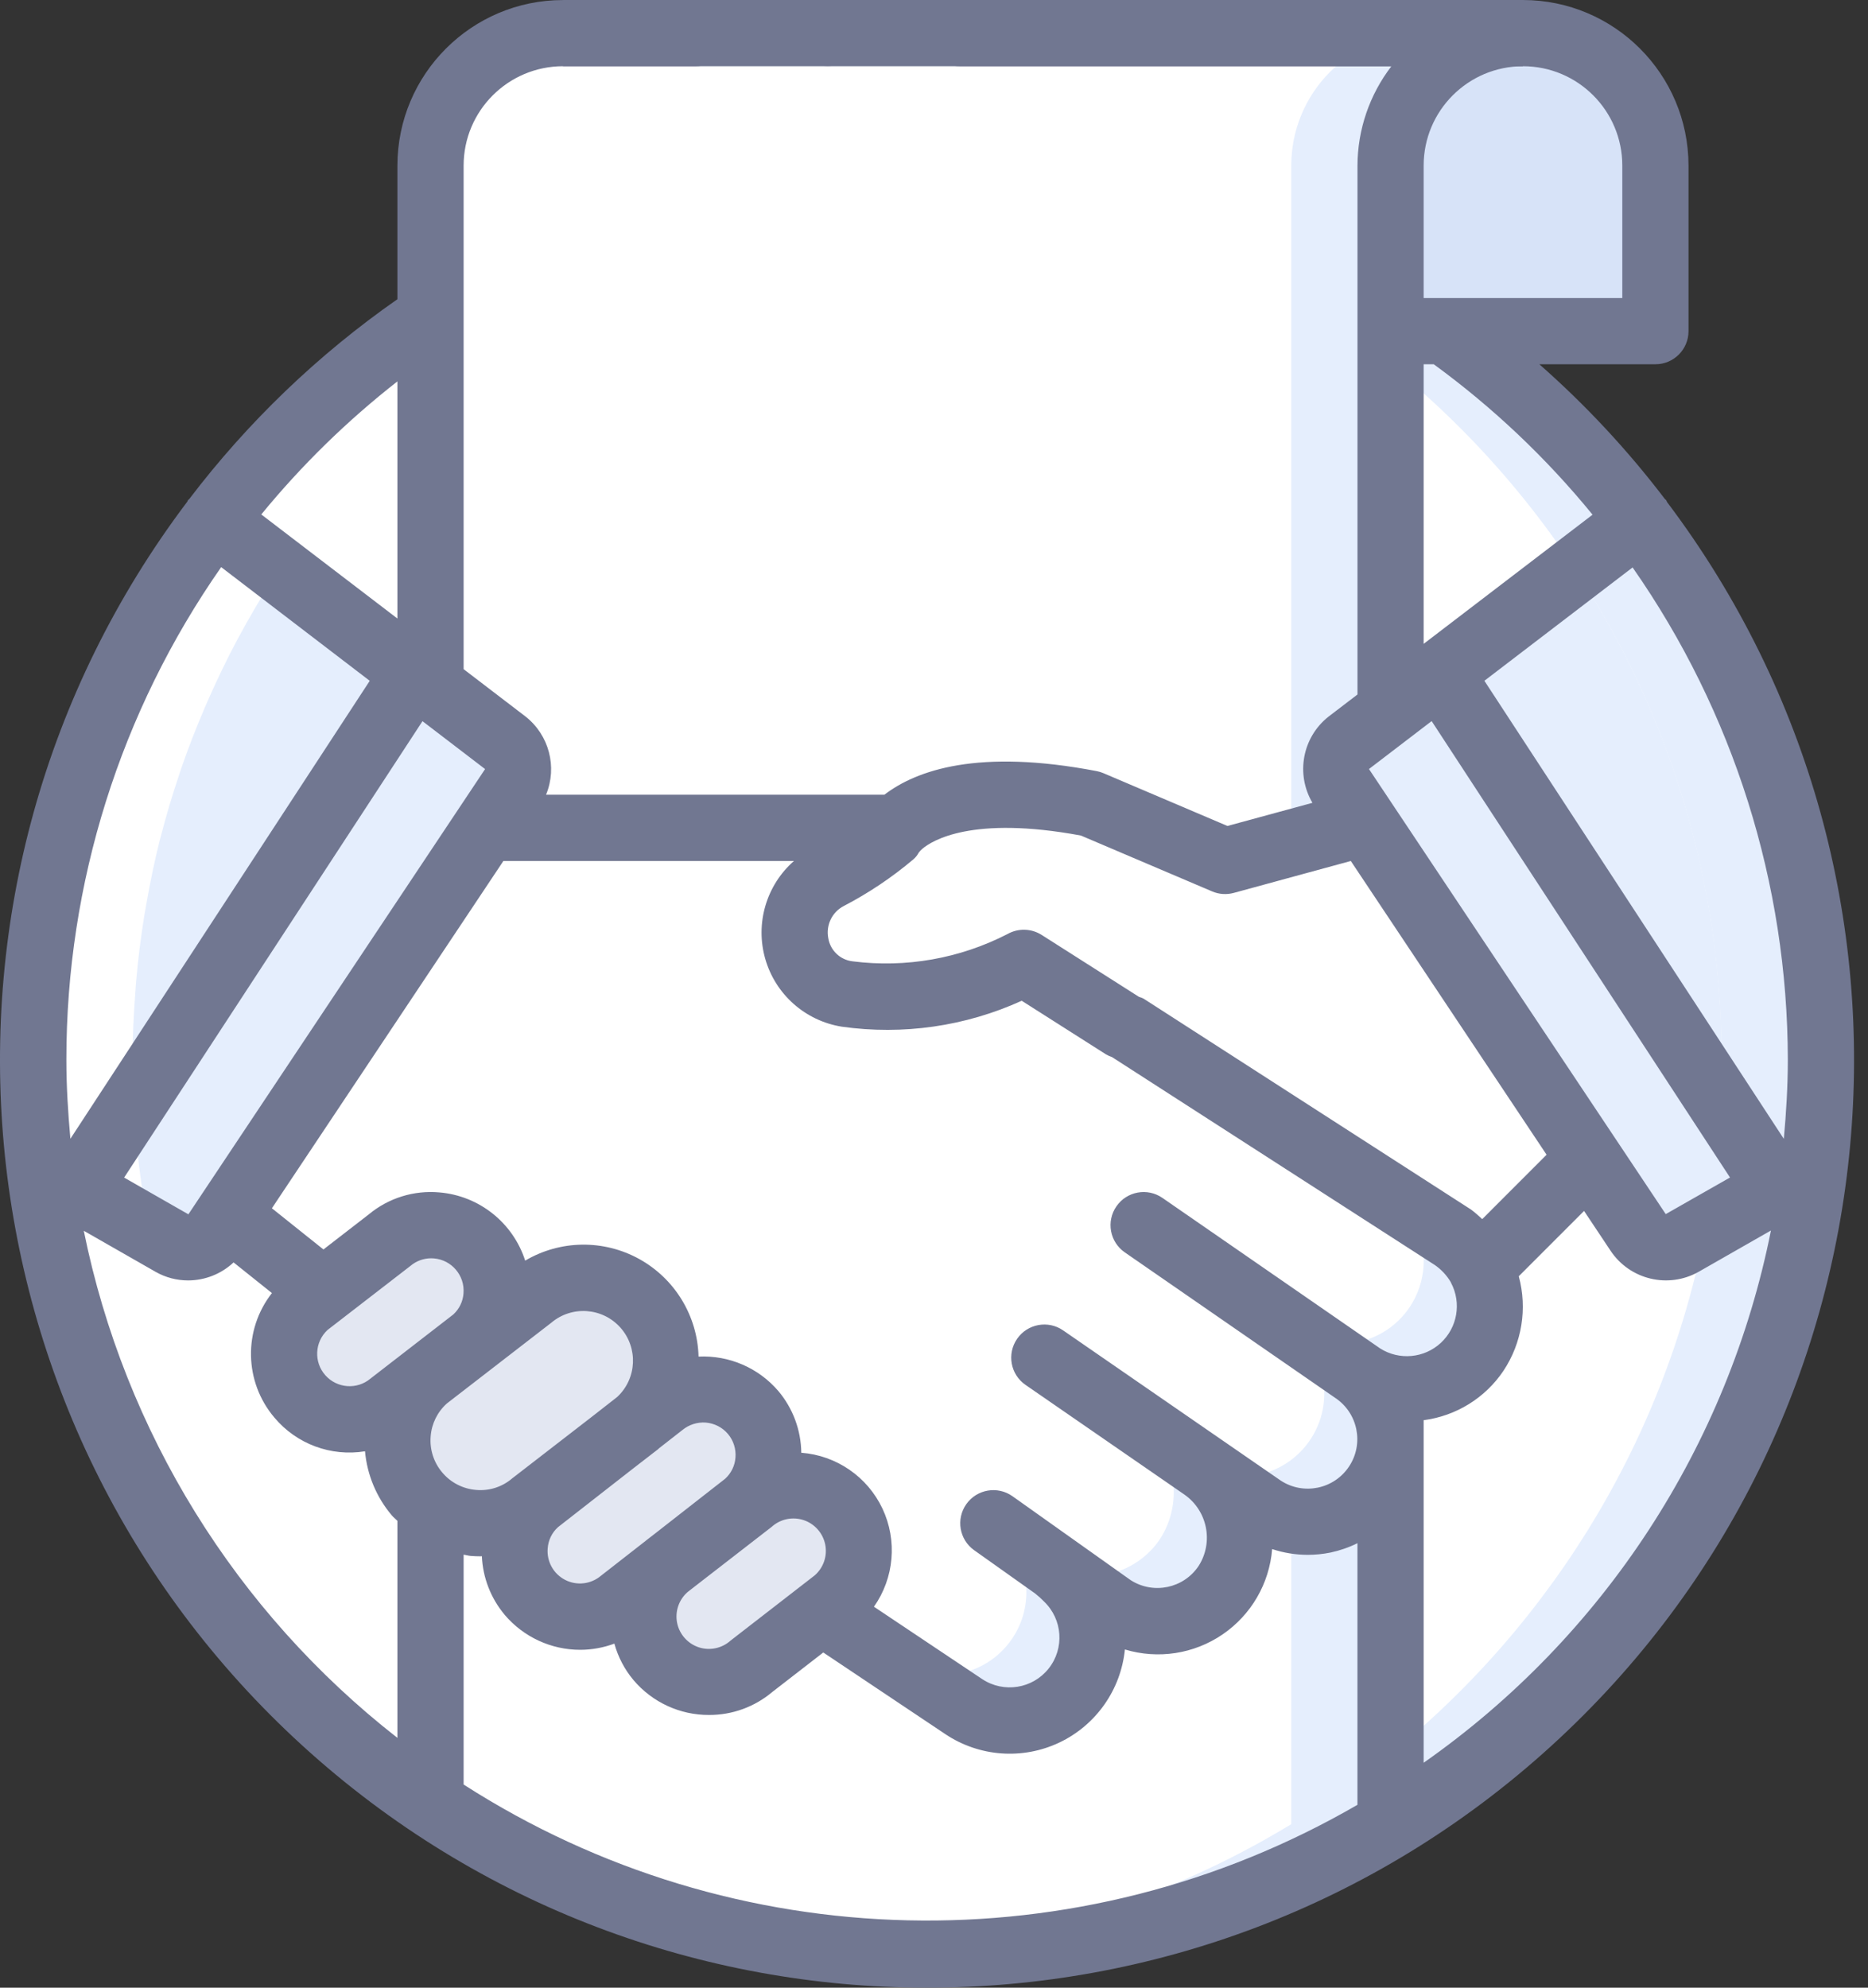
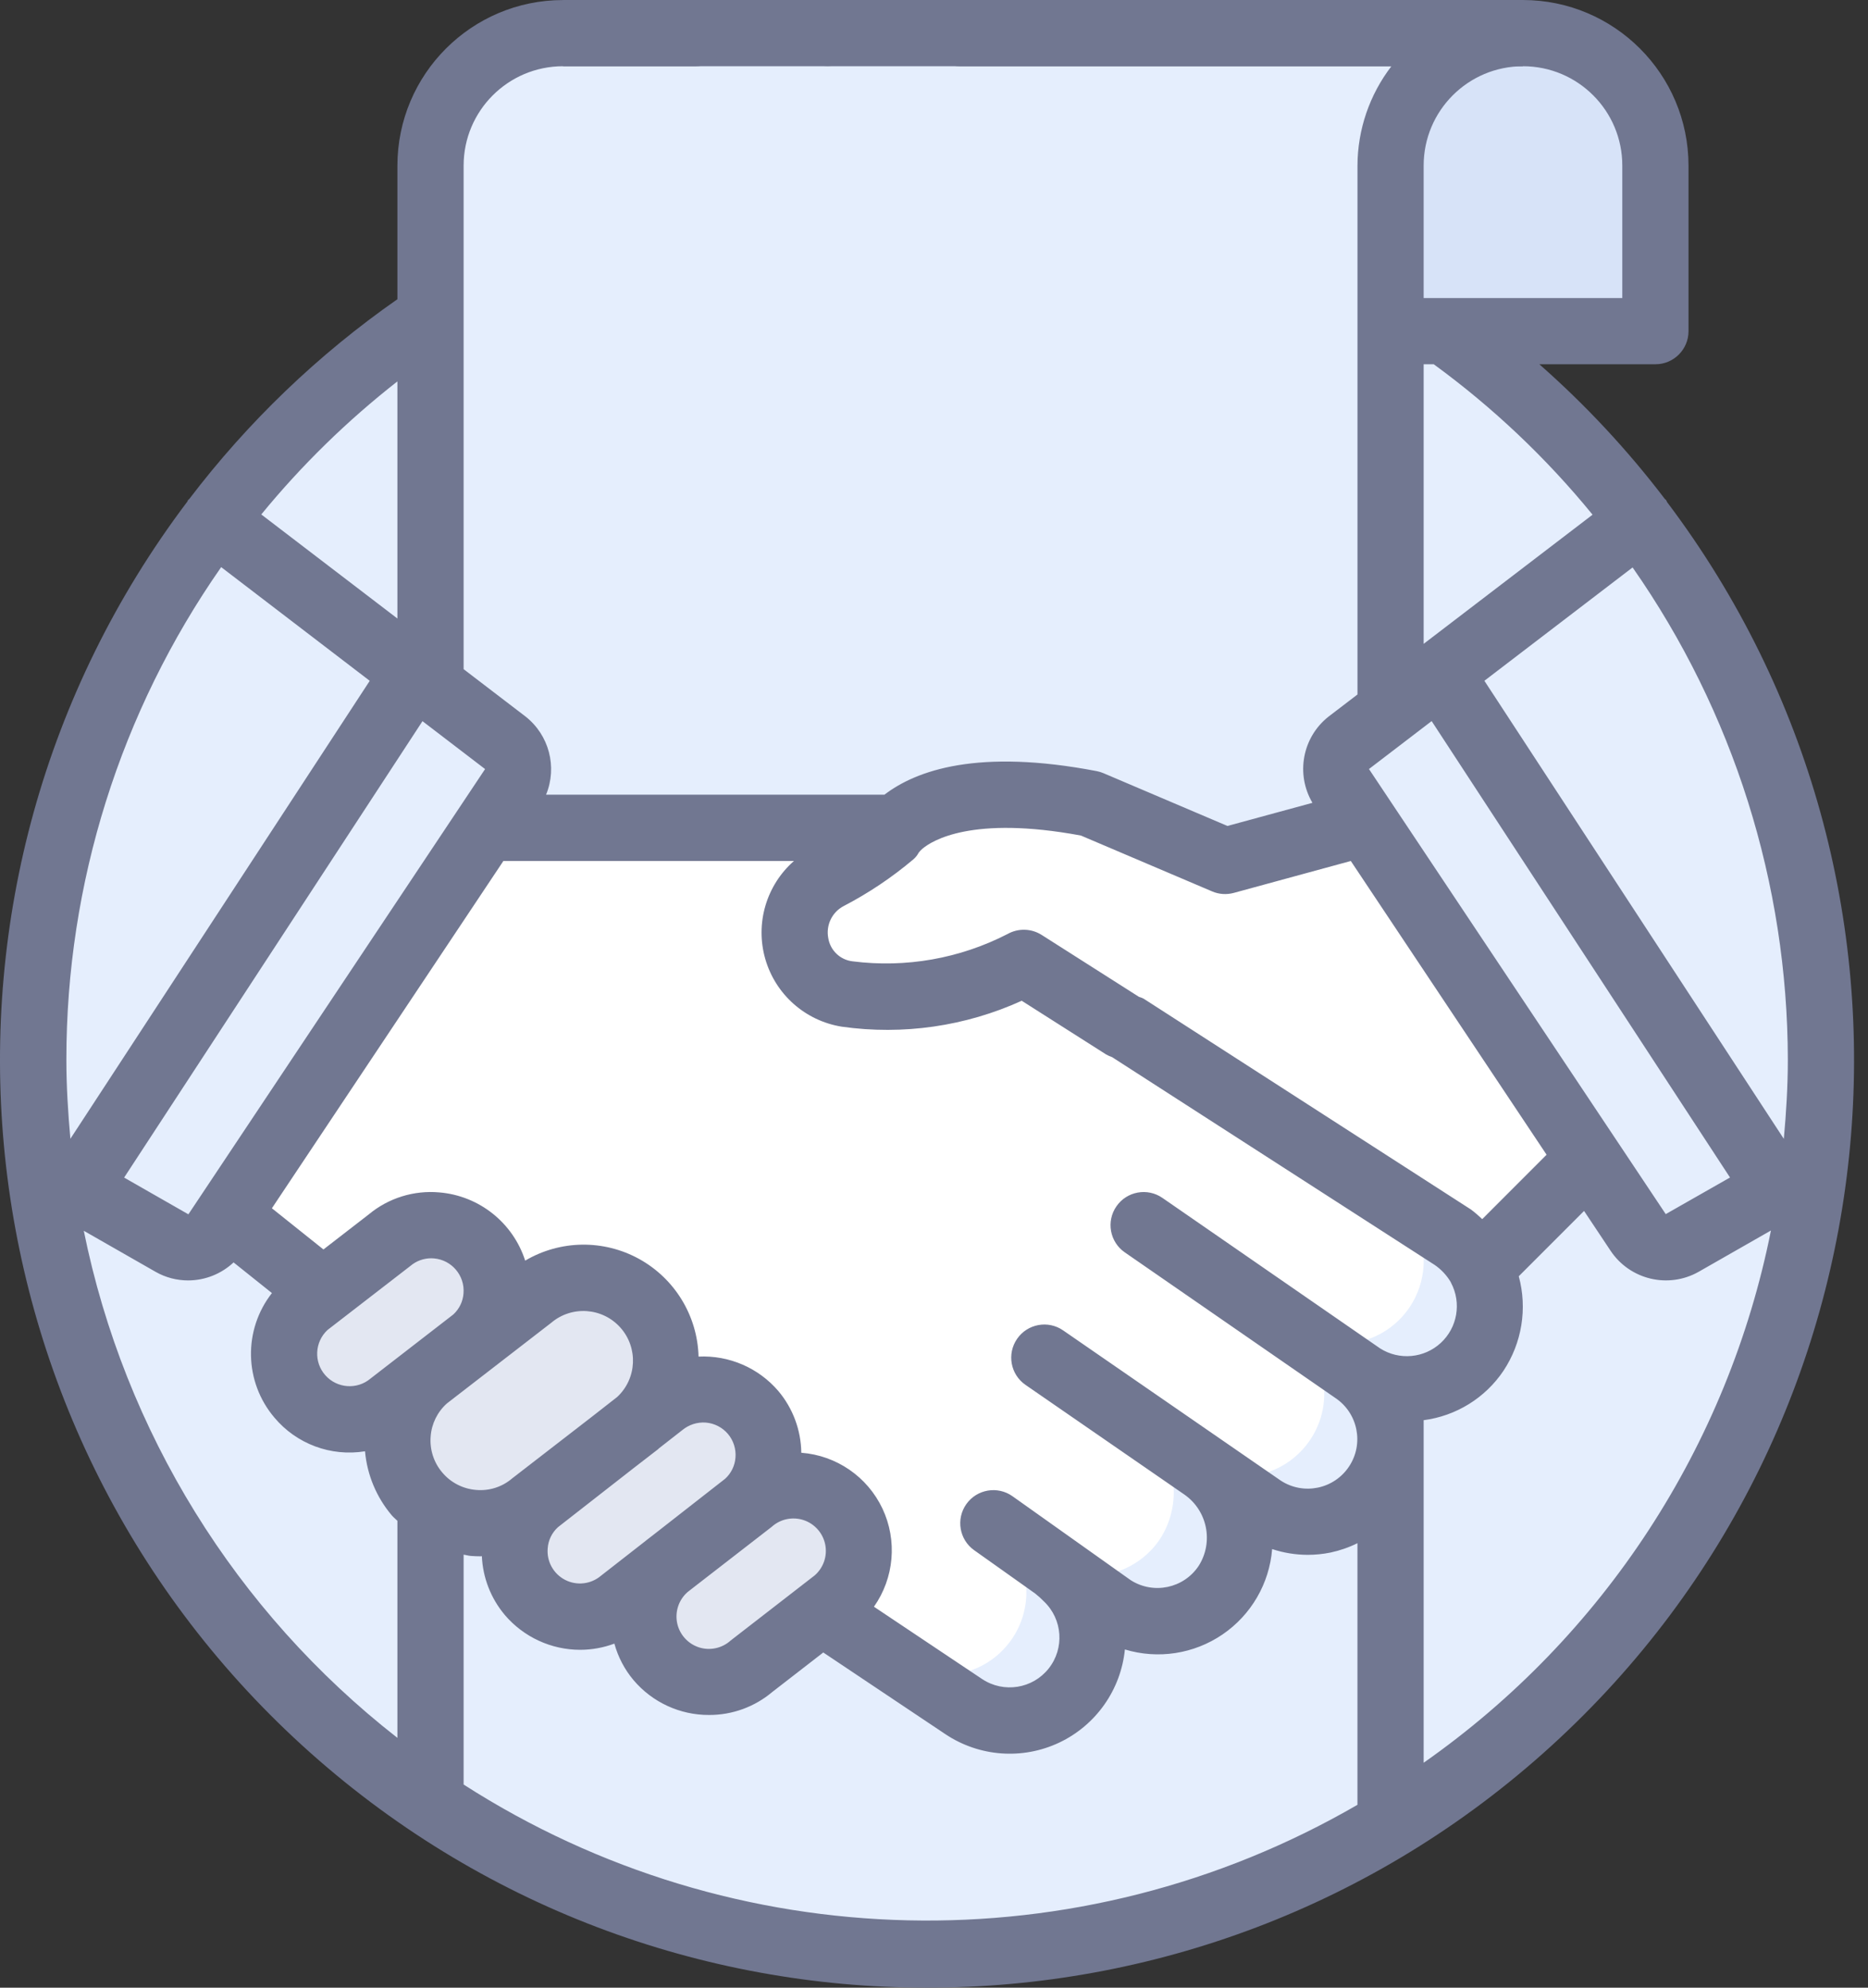
<svg xmlns="http://www.w3.org/2000/svg" width="47" height="50" viewBox="0 0 47 50" fill="none">
  <rect x="0" y="0" width="47" height="50" fill="#333333" stroke="none" />
  <path d="M45.816 26.654C45.815 39.074 35.746 49.143 23.326 49.144C22.91 49.144 22.493 49.135 22.077 49.102C10.161 48.443 0.837 38.588 0.837 26.654C0.837 14.72 10.161 4.866 22.077 4.206C22.493 4.173 22.91 4.165 23.326 4.165C35.746 4.166 45.815 14.234 45.816 26.654Z" fill="#E5EEFD" />
-   <path d="M43.317 26.654C43.317 27.021 43.309 27.379 43.292 27.737C42.734 39.241 33.576 48.464 22.077 49.102C10.161 48.443 0.837 38.588 0.837 26.654C0.837 14.72 10.161 4.866 22.077 4.207C33.992 4.866 43.316 14.721 43.317 26.654Z" fill="white" />
  <path d="M41.652 4.165V8.33H29.99V4.165C29.99 3.281 30.341 2.434 30.966 1.809C31.591 1.184 32.438 0.833 33.322 0.833H38.32C39.203 0.833 40.051 1.184 40.676 1.809C41.301 2.434 41.652 3.281 41.652 4.165Z" fill="#D7E3F8" />
  <path d="M38.319 0.833C37.436 0.833 36.588 1.184 35.963 1.809C35.338 2.434 34.987 3.281 34.987 4.165V45.887C31.474 48.024 27.439 49.151 23.326 49.144C22.901 49.144 22.477 49.136 22.06 49.102C18.048 48.888 14.168 47.593 10.832 45.354V4.165C10.832 3.281 11.183 2.434 11.808 1.809C12.432 1.184 13.28 0.833 14.164 0.833H38.319Z" fill="#E5EEFD" />
-   <path d="M35.821 0.833C34.937 0.833 34.089 1.184 33.464 1.809C32.839 2.434 32.489 3.281 32.489 4.165V45.887C29.333 47.807 25.749 48.912 22.06 49.102C18.048 48.888 14.168 47.593 10.832 45.354V4.165C10.832 3.281 11.183 2.434 11.808 1.809C12.432 1.184 13.28 0.833 14.164 0.833H35.821Z" fill="white" />
  <path d="M37.137 34.018C36.504 34.964 35.231 35.23 34.272 34.617C34.263 34.609 34.255 34.609 34.247 34.601L34.113 34.509C35.026 35.159 35.258 36.416 34.638 37.349C34.333 37.811 33.856 38.132 33.314 38.241C32.772 38.351 32.208 38.239 31.748 37.932L30.373 36.983C31.248 37.671 31.457 38.911 30.857 39.848C30.551 40.309 30.075 40.63 29.533 40.74C28.99 40.849 28.427 40.738 27.966 40.431L26.617 39.473C26.696 39.539 26.771 39.608 26.842 39.682C27.626 40.427 27.71 41.648 27.035 42.493C26.361 43.339 25.152 43.528 24.251 42.93L20.786 40.614H20.778L8.126 32.485L7.676 32.127L5.727 30.569L12.224 20.824H22.494L28.008 25.547L28.325 25.821L35.23 30.269L36.562 31.127C36.849 31.323 37.086 31.582 37.254 31.885V31.894C37.604 32.57 37.559 33.383 37.137 34.018Z" fill="#E5EEFD" />
  <path d="M35.471 32.877C34.838 33.823 33.565 34.089 32.606 33.476C32.597 33.468 32.589 33.468 32.581 33.459L32.447 33.368C33.36 34.018 33.592 35.275 32.972 36.208C32.667 36.67 32.191 36.991 31.648 37.1C31.106 37.209 30.542 37.098 30.082 36.791L28.708 35.842C29.582 36.53 29.791 37.77 29.191 38.707C28.886 39.168 28.409 39.489 27.867 39.599C27.324 39.708 26.761 39.597 26.3 39.29L24.951 38.332C25.03 38.398 25.105 38.467 25.176 38.54C25.96 39.286 26.044 40.506 25.369 41.352C24.695 42.197 23.486 42.387 22.586 41.789L19.12 39.473H19.112L7.676 32.127L5.727 30.569L12.224 20.824H22.161L26.659 24.68L28.008 25.547L34.896 29.986C35.018 30.067 35.13 30.162 35.23 30.269C35.37 30.411 35.49 30.571 35.588 30.744V30.753C35.938 31.429 35.893 32.242 35.471 32.877Z" fill="white" />
-   <path d="M10.493 37.579C9.75 36.702 9.859 35.388 10.737 34.644L13.332 32.639C14.21 31.895 15.524 32.005 16.267 32.882C16.623 33.304 16.798 33.85 16.753 34.4C16.707 34.95 16.445 35.46 16.023 35.817L13.428 37.823C12.55 38.566 11.236 38.457 10.493 37.579Z" fill="#E3E7F2" />
+   <path d="M10.493 37.579C9.75 36.702 9.859 35.388 10.737 34.644C14.21 31.895 15.524 32.005 16.267 32.882C16.623 33.304 16.798 33.85 16.753 34.4C16.707 34.95 16.445 35.46 16.023 35.817L13.428 37.823C12.55 38.566 11.236 38.457 10.493 37.579Z" fill="#E3E7F2" />
  <path d="M7.539 35.119C7.256 34.786 7.118 34.354 7.154 33.918C7.19 33.483 7.398 33.079 7.731 32.797L9.785 31.21C10.48 30.622 11.52 30.708 12.108 31.402C12.696 32.097 12.61 33.137 11.915 33.725L9.861 35.312C9.167 35.9 8.127 35.814 7.539 35.119Z" fill="#E3E7F2" />
  <path d="M16.578 41.728C15.991 41.023 16.087 39.975 16.791 39.388L18.878 37.773C19.573 37.174 20.622 37.253 21.221 37.948C21.808 38.653 21.713 39.701 21.008 40.288L18.922 41.903C18.226 42.502 17.177 42.423 16.578 41.728Z" fill="#E3E7F2" />
  <path d="M13.335 40.082C13.052 39.749 12.914 39.317 12.95 38.881C12.986 38.446 13.194 38.042 13.527 37.76L16.628 35.34C16.962 35.057 17.394 34.919 17.829 34.955C18.265 34.991 18.668 35.199 18.951 35.532C19.539 36.227 19.453 37.267 18.758 37.855L15.657 40.275C15.324 40.557 14.892 40.696 14.456 40.66C14.021 40.623 13.617 40.416 13.335 40.082Z" fill="#E3E7F2" />
  <path d="M12.899 19.808L12.224 20.824L5.727 30.57L5.435 31.003C5.194 31.37 4.709 31.486 4.328 31.27L1.945 29.904L10.425 16.935L12.715 18.684C13.059 18.954 13.139 19.443 12.899 19.808Z" fill="#E5EEFD" />
  <path d="M37.254 31.894V31.886L39.986 29.154L34.23 20.729L30.823 21.657L27.44 20.216C24.435 19.64 23.151 20.304 22.664 20.721C22.561 20.804 22.473 20.904 22.404 21.017C21.913 21.419 21.382 21.771 20.82 22.065C20.227 22.385 19.903 23.047 20.015 23.712C20.127 24.377 20.65 24.897 21.316 25.005C22.843 25.209 24.396 24.936 25.761 24.22L28.279 25.822L37.254 31.894Z" fill="white" />
  <path d="M10.424 16.934L1.945 29.903L1.004 29.37C0.294 23.578 1.868 17.737 5.393 13.086L10.424 16.934Z" fill="#E5EEFD" />
  <path d="M44.709 29.903L42.327 31.269C41.945 31.486 41.46 31.37 41.219 31.003L39.986 29.154L34.23 20.524L33.755 19.808C33.515 19.443 33.595 18.954 33.939 18.684L36.229 16.935L44.709 29.903Z" fill="#E5EEFD" />
-   <path d="M45.816 26.654C45.816 27.562 45.76 28.468 45.65 29.369L44.708 29.903L43.292 27.737C43.309 27.379 43.317 27.021 43.317 26.654C43.326 22.273 42.045 17.986 39.636 14.326L41.26 13.085C44.222 16.988 45.822 21.755 45.816 26.654Z" fill="#E5EEFD" />
  <path d="M43.317 26.654C43.317 27.021 43.309 27.379 43.292 27.737L36.228 16.934L39.635 14.327C42.045 17.986 43.325 22.273 43.317 26.654Z" fill="#E5EEFD" />
-   <path d="M1.521 21.135C1.387 21.668 1.276 22.21 1.18 22.757C1.164 22.852 1.147 22.945 1.131 23.04C1.045 23.572 0.978 24.111 0.929 24.655C0.921 24.749 0.915 24.843 0.908 24.937C0.865 25.504 0.837 26.076 0.837 26.654C0.837 27.09 0.853 27.523 0.878 27.953C0.882 28.029 0.889 28.103 0.894 28.179C0.919 28.553 0.953 28.925 0.997 29.294C1 29.319 1 29.345 1.004 29.37L1.006 29.371C1.796 35.875 5.384 41.71 10.832 45.349V45.354C10.858 45.371 10.885 45.386 10.911 45.403C11.267 45.639 11.629 45.865 11.999 46.081C12.097 46.139 12.197 46.192 12.296 46.247C12.577 46.406 12.861 46.558 13.149 46.705C13.285 46.774 13.421 46.843 13.559 46.909C13.868 47.058 14.181 47.2 14.498 47.336C14.642 47.397 14.787 47.458 14.933 47.517C15.25 47.645 15.572 47.765 15.896 47.879C16.067 47.939 16.24 47.995 16.413 48.051C16.67 48.133 16.928 48.211 17.189 48.285C17.357 48.332 17.523 48.382 17.692 48.425C18.084 48.526 18.481 48.617 18.881 48.697C19.038 48.729 19.197 48.754 19.355 48.782C19.647 48.834 19.941 48.88 20.237 48.921C20.403 48.944 20.569 48.966 20.736 48.985C21.131 49.03 21.527 49.066 21.927 49.09C21.972 49.093 22.016 49.1 22.061 49.102C22.477 49.136 22.902 49.144 23.326 49.144C23.738 49.144 24.144 49.124 24.55 49.102C24.508 49.099 24.468 49.093 24.426 49.091C24.026 49.066 23.629 49.03 23.235 48.985C23.068 48.966 22.902 48.944 22.736 48.921C22.44 48.881 22.146 48.834 21.854 48.782C21.695 48.754 21.537 48.729 21.38 48.697C20.979 48.617 20.583 48.527 20.191 48.425C20.022 48.382 19.855 48.332 19.688 48.285C19.427 48.211 19.169 48.133 18.912 48.051C18.739 47.995 18.566 47.939 18.395 47.879C18.07 47.766 17.749 47.645 17.431 47.517C17.285 47.458 17.14 47.398 16.996 47.336C16.68 47.2 16.367 47.058 16.057 46.909C15.92 46.843 15.784 46.774 15.648 46.705C15.36 46.558 15.075 46.406 14.795 46.247C14.696 46.192 14.596 46.139 14.498 46.081C14.128 45.865 13.765 45.639 13.409 45.403C13.384 45.386 13.357 45.371 13.331 45.354V45.349C7.883 41.71 4.294 35.875 3.505 29.371L3.502 29.37C3.499 29.345 3.498 29.319 3.495 29.294C3.452 28.925 3.418 28.553 3.393 28.179C3.388 28.103 3.381 28.029 3.376 27.953C3.352 27.523 3.336 27.091 3.336 26.654C3.336 26.076 3.364 25.504 3.407 24.937C3.414 24.843 3.419 24.749 3.428 24.655C3.476 24.111 3.543 23.572 3.63 23.04C3.645 22.945 3.662 22.852 3.679 22.758C3.775 22.21 3.885 21.668 4.02 21.135C4.026 21.111 4.033 21.088 4.04 21.064C4.178 20.522 4.338 19.99 4.515 19.465C4.53 19.421 4.544 19.375 4.559 19.331C4.74 18.807 4.941 18.293 5.158 17.787C5.185 17.725 5.212 17.663 5.239 17.601C5.464 17.092 5.704 16.591 5.964 16.103C5.976 16.08 5.989 16.058 6.001 16.036C6.537 15.039 7.147 14.085 7.826 13.18C7.849 13.15 7.869 13.116 7.892 13.086L7.895 13.088C9.41 11.089 11.247 9.356 13.331 7.96V4.165C13.331 3.281 13.682 2.434 14.307 1.809C14.931 1.184 15.779 0.833 16.663 0.833H14.164C13.28 0.833 12.433 1.184 11.808 1.809C11.183 2.434 10.832 3.281 10.832 4.165V7.96C8.748 9.356 6.911 11.089 5.396 13.088L5.393 13.086C5.37 13.116 5.35 13.15 5.327 13.18C4.648 14.085 4.038 15.039 3.502 16.036C3.49 16.058 3.477 16.08 3.465 16.103C3.205 16.591 2.965 17.092 2.74 17.601C2.713 17.663 2.686 17.725 2.66 17.787C2.442 18.293 2.241 18.807 2.06 19.331C2.045 19.375 2.031 19.421 2.016 19.465C1.839 19.99 1.679 20.522 1.541 21.064C1.535 21.087 1.527 21.111 1.521 21.135Z" fill="white" />
  <path d="M14.164 0H24.992H38.319V1.666H24.992H14.164V0Z" fill="#717791" />
  <path d="M21.419 1.424C21.494 1.345 21.553 1.252 21.593 1.15C21.636 1.05 21.659 0.942 21.66 0.833C21.657 0.612 21.57 0.401 21.419 0.242C21.09 -0.081 20.564 -0.081 20.236 0.242L20.136 0.366C20.104 0.413 20.079 0.463 20.06 0.516C20.037 0.564 20.02 0.614 20.011 0.667C20.002 0.722 19.996 0.777 19.994 0.833C19.997 1.053 20.084 1.265 20.236 1.424C20.567 1.739 21.087 1.739 21.419 1.424Z" fill="#717791" />
  <path d="M14.164 1.666H17.496C17.956 1.666 18.329 1.293 18.329 0.833C18.329 0.374 17.956 0.001 17.496 0.001H14.164C11.865 0.003 10.002 1.866 9.999 4.165V7.527C8.002 8.92 6.235 10.616 4.761 12.554C4.752 12.564 4.74 12.569 4.731 12.58C4.722 12.592 4.721 12.607 4.712 12.62C-2.548 22.232 -1.293 35.792 7.607 43.909C16.508 52.027 30.125 52.031 39.031 43.919C47.936 35.808 49.2 22.249 41.946 12.632C41.935 12.615 41.933 12.596 41.921 12.58C41.912 12.568 41.898 12.563 41.889 12.552C40.951 11.32 39.893 10.185 38.731 9.163H41.651C42.111 9.163 42.484 8.79 42.484 8.33V4.165C42.481 1.866 40.618 0.003 38.319 0H24.159C23.699 0 23.326 0.373 23.326 0.833C23.326 1.293 23.699 1.666 24.159 1.666H35.009C34.458 2.383 34.158 3.261 34.155 4.165V17.47L33.426 18.027C32.768 18.547 32.596 19.472 33.022 20.195L30.883 20.777L27.765 19.45C27.711 19.427 27.654 19.409 27.596 19.398C24.608 18.824 23.057 19.376 22.252 19.991H13.739C14.027 19.293 13.815 18.488 13.22 18.022L11.665 16.833V4.165C11.666 2.786 12.784 1.668 14.164 1.666ZM5.565 14.266L9.303 17.126L1.771 28.646C1.711 27.987 1.67 27.324 1.67 26.655C1.668 22.224 3.027 17.899 5.565 14.266ZM2.108 30.96L3.917 31.994C4.166 32.136 4.448 32.209 4.735 32.209C5.159 32.208 5.567 32.046 5.877 31.756L6.842 32.527C6.117 33.453 6.142 34.761 6.903 35.658C7.46 36.324 8.327 36.646 9.184 36.507C9.237 37.1 9.472 37.663 9.857 38.118C9.9 38.169 9.953 38.209 9.999 38.256V43.716C5.932 40.541 3.133 36.017 2.108 30.96ZM12.666 21.657H19.977C19.279 22.27 18.998 23.231 19.255 24.123C19.512 25.016 20.262 25.679 21.179 25.826C22.72 26.044 24.291 25.818 25.707 25.174L27.831 26.525C27.879 26.552 27.93 26.575 27.982 26.593L36.1 31.821C36.261 31.932 36.396 32.076 36.497 32.243L36.51 32.271C36.776 32.775 36.669 33.395 36.251 33.781C35.832 34.168 35.205 34.224 34.724 33.919L34.713 33.911L29.247 30.133C28.869 29.872 28.351 29.967 28.09 30.345C27.828 30.723 27.922 31.241 28.3 31.503L33.598 35.166C34.167 35.547 34.322 36.317 33.944 36.888C33.566 37.46 32.797 37.619 32.224 37.244L26.749 33.466C26.371 33.204 25.852 33.3 25.591 33.678C25.329 34.057 25.424 34.576 25.803 34.837L29.802 37.597C30.38 38.002 30.538 38.79 30.161 39.387C29.785 39.955 29.023 40.116 28.449 39.749L25.474 37.637C25.099 37.372 24.58 37.461 24.314 37.835C24.048 38.21 24.136 38.729 24.51 38.995L26.047 40.086C26.125 40.147 26.198 40.214 26.267 40.285C26.737 40.732 26.788 41.465 26.384 41.973C25.98 42.481 25.255 42.596 24.713 42.238L21.989 40.417C22.499 39.693 22.581 38.75 22.203 37.948C21.824 37.147 21.045 36.611 20.161 36.544C20.154 35.976 19.951 35.429 19.586 34.994C19.087 34.409 18.344 34.088 17.576 34.125C17.549 33.101 16.981 32.168 16.085 31.671C15.188 31.175 14.096 31.19 13.214 31.711C12.906 30.756 12.055 30.079 11.055 29.995C10.412 29.937 9.772 30.137 9.276 30.55L8.138 31.43L6.841 30.394L12.666 21.657ZM15.119 39.639C14.867 39.852 14.512 39.893 14.219 39.742C13.926 39.591 13.752 39.279 13.78 38.95C13.794 38.745 13.887 38.554 14.039 38.416L15.949 36.925L16.56 36.453C16.567 36.447 16.572 36.44 16.578 36.434L17.166 35.975C17.332 35.837 17.545 35.769 17.76 35.785C17.976 35.803 18.175 35.906 18.315 36.07C18.454 36.235 18.523 36.449 18.505 36.665C18.49 36.869 18.397 37.06 18.245 37.198L16.493 38.567L16.254 38.752L16.248 38.758L15.119 39.639ZM8.24 33.456L10.324 31.846C10.47 31.721 10.656 31.652 10.849 31.652C10.871 31.652 10.894 31.654 10.918 31.655C11.366 31.693 11.699 32.087 11.662 32.535C11.648 32.738 11.556 32.928 11.405 33.066L9.323 34.677C8.985 34.963 8.48 34.926 8.186 34.595C7.892 34.264 7.916 33.758 8.24 33.456ZM11.128 37.041C10.913 36.789 10.808 36.461 10.836 36.13C10.86 35.812 11.006 35.516 11.245 35.303L13.869 33.275C14.386 32.836 15.159 32.89 15.61 33.396C16.061 33.903 16.026 34.677 15.53 35.14L14.899 35.633L12.889 37.187C12.637 37.404 12.309 37.509 11.978 37.479C11.648 37.452 11.341 37.295 11.128 37.041ZM17.299 40.049L17.52 39.877L19.416 38.408C19.633 38.211 19.94 38.146 20.219 38.238C20.497 38.33 20.705 38.565 20.763 38.852C20.821 39.14 20.719 39.437 20.498 39.629L18.384 41.267C18.166 41.464 17.86 41.529 17.582 41.438C17.304 41.346 17.096 41.113 17.037 40.826C16.979 40.539 17.079 40.242 17.299 40.049ZM11.665 44.89V39.107C11.724 39.115 11.78 39.134 11.84 39.139C11.923 39.146 12.005 39.149 12.088 39.149C12.1 39.149 12.112 39.146 12.124 39.146C12.148 39.688 12.35 40.206 12.698 40.62V40.621C13.173 41.18 13.869 41.502 14.602 41.501C14.894 41.5 15.184 41.447 15.458 41.345C15.551 41.683 15.716 41.998 15.942 42.266V42.266C16.415 42.823 17.11 43.143 17.84 43.14C18.423 43.142 18.986 42.937 19.431 42.562L20.714 41.568L23.791 43.626C24.642 44.192 25.727 44.272 26.651 43.835C27.574 43.398 28.201 42.509 28.303 41.492C29.136 41.744 30.039 41.606 30.759 41.115C31.479 40.625 31.938 39.835 32.008 38.967C32.295 39.062 32.596 39.111 32.899 39.112C33.093 39.112 33.287 39.093 33.478 39.054C33.712 39.004 33.94 38.925 34.154 38.819V45.4C27.155 49.458 18.474 49.261 11.665 44.89ZM35.82 44.342V35.725C36.637 35.618 37.369 35.166 37.828 34.482C38.293 33.781 38.433 32.915 38.213 32.104L39.856 30.461L40.522 31.461C41.008 32.192 41.975 32.423 42.739 31.992L44.558 30.953C43.477 36.374 40.347 41.17 35.82 44.342ZM34.444 19.345L36.021 18.139L43.528 29.62L41.911 30.541L34.444 19.345ZM44.882 28.648L37.348 17.125L41.077 14.274C43.614 17.904 44.977 22.226 44.983 26.655C44.983 27.326 44.942 27.989 44.882 28.648ZM40.818 4.165V7.497H35.82V4.165C35.82 2.785 36.939 1.666 38.319 1.666C39.699 1.666 40.818 2.785 40.818 4.165ZM35.82 9.163H36.074C37.562 10.249 38.905 11.52 40.07 12.947L35.82 16.196V9.163ZM27.196 21.018L30.497 22.423C30.669 22.497 30.861 22.51 31.042 22.461L33.987 21.658L38.913 29.047L37.294 30.667C37.205 30.582 37.111 30.501 37.013 30.427L28.775 25.122C28.736 25.103 28.697 25.087 28.656 25.075L26.207 23.517C25.947 23.353 25.617 23.345 25.349 23.496C24.149 24.113 22.79 24.353 21.451 24.182C21.138 24.146 20.888 23.906 20.839 23.595C20.778 23.27 20.936 22.943 21.229 22.791C21.854 22.466 22.44 22.073 22.977 21.62C23.035 21.572 23.082 21.512 23.117 21.446C23.142 21.412 23.172 21.381 23.204 21.354C23.449 21.145 24.455 20.51 27.196 21.018ZM4.74 30.546L3.123 29.622L10.63 18.141L12.205 19.346L4.74 30.546ZM6.574 12.941C7.589 11.702 8.738 10.58 9.999 9.594V15.559L6.574 12.941Z" fill="#717791" />
</svg>